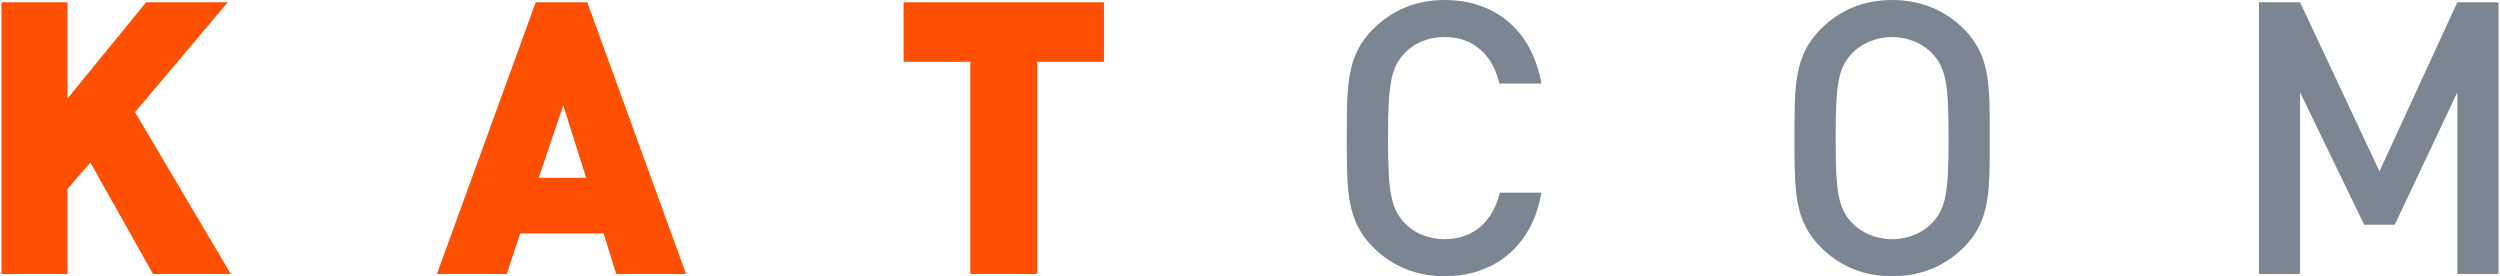
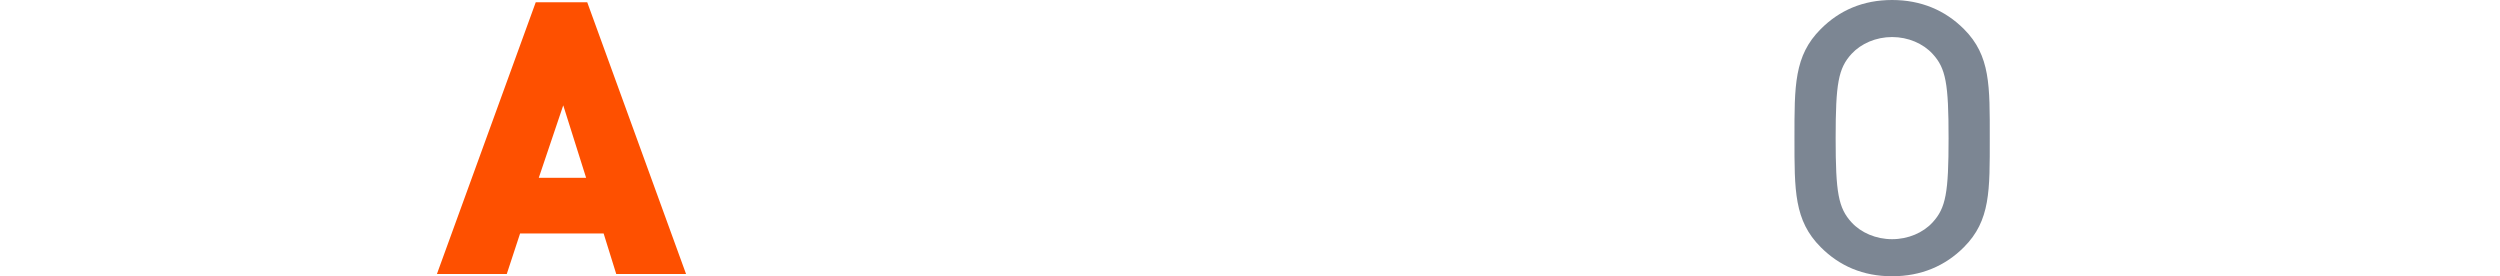
<svg xmlns="http://www.w3.org/2000/svg" version="1.1" id="Ebene_1" x="0px" y="0px" width="181px" height="20px" viewBox="0 0 181 20" enable-background="new 0 0 181 20" xml:space="preserve">
  <g>
-     <polygon fill="#FE5000" points="16.71,19.837 9.777,8.121 16.489,0.165 10.579,0.165 4.887,7.129 4.887,0.165 0.108,0.165    0.108,19.837 4.887,19.837 4.887,13.674 6.545,11.767 11.076,19.837 16.71,19.837  " />
    <path fill-rule="evenodd" clip-rule="evenodd" fill="#FE5000" d="M49.67,19.837L42.516,0.165h-3.729l-7.154,19.672h5.057   l0.964-2.932h6.049l0.912,2.932H49.67L49.67,19.837z M42.434,12.871h-3.426l1.771-5.245L42.434,12.871L42.434,12.871z" />
-     <polygon fill="#FE5000" points="79.926,4.475 79.926,0.165 65.421,0.165 65.421,4.475 70.253,4.475 70.253,19.837 75.092,19.837    75.092,4.475 79.926,4.475  " />
-     <path fill="#7C8693" d="M111.597,13.948h-3.01c-0.476,1.988-1.825,3.368-4.008,3.368c-1.162,0-2.212-0.438-2.901-1.187   c-0.967-1.046-1.187-2.182-1.187-6.127c0-3.952,0.22-5.089,1.187-6.135c0.689-0.749,1.739-1.187,2.901-1.187   c2.183,0,3.507,1.38,3.979,3.369h3.039C110.903,2.125,108.193,0,104.579,0c-2.045,0-3.813,0.746-5.167,2.101   c-1.932,1.932-1.906,4.115-1.906,7.902c0,3.783-0.025,5.963,1.906,7.896c1.354,1.357,3.122,2.102,5.167,2.102   C108.141,20,110.93,17.872,111.597,13.948L111.597,13.948z" />
    <path fill-rule="evenodd" clip-rule="evenodd" fill="#7C8693" d="M144.059,10.003c0-3.787,0.059-5.971-1.874-7.902   C140.829,0.746,139.086,0,136.987,0c-2.1,0-3.812,0.746-5.162,2.101c-1.936,1.932-1.906,4.115-1.906,7.902   c0,3.783-0.029,5.963,1.906,7.896c1.351,1.357,3.062,2.102,5.162,2.102c2.099,0,3.842-0.744,5.197-2.102   C144.117,15.966,144.059,13.786,144.059,10.003L144.059,10.003z M141.077,10.003c0,3.945-0.193,5.052-1.161,6.102   c-0.688,0.749-1.766,1.212-2.929,1.212c-1.161,0-2.239-0.463-2.93-1.212c-0.965-1.05-1.156-2.156-1.156-6.102   c0-3.952,0.191-5.058,1.156-6.107c0.69-0.746,1.769-1.214,2.93-1.214c1.163,0,2.24,0.468,2.929,1.214   C140.884,4.945,141.077,6.051,141.077,10.003L141.077,10.003z" />
-     <polygon fill="#7C8693" points="180.892,19.834 180.892,0.165 177.91,0.165 172.273,12.404 166.526,0.165 163.548,0.165    163.548,19.834 166.526,19.834 166.526,6.687 171.166,16.27 173.381,16.27 177.91,6.687 177.91,19.834 180.892,19.834  " />
  </g>
</svg>